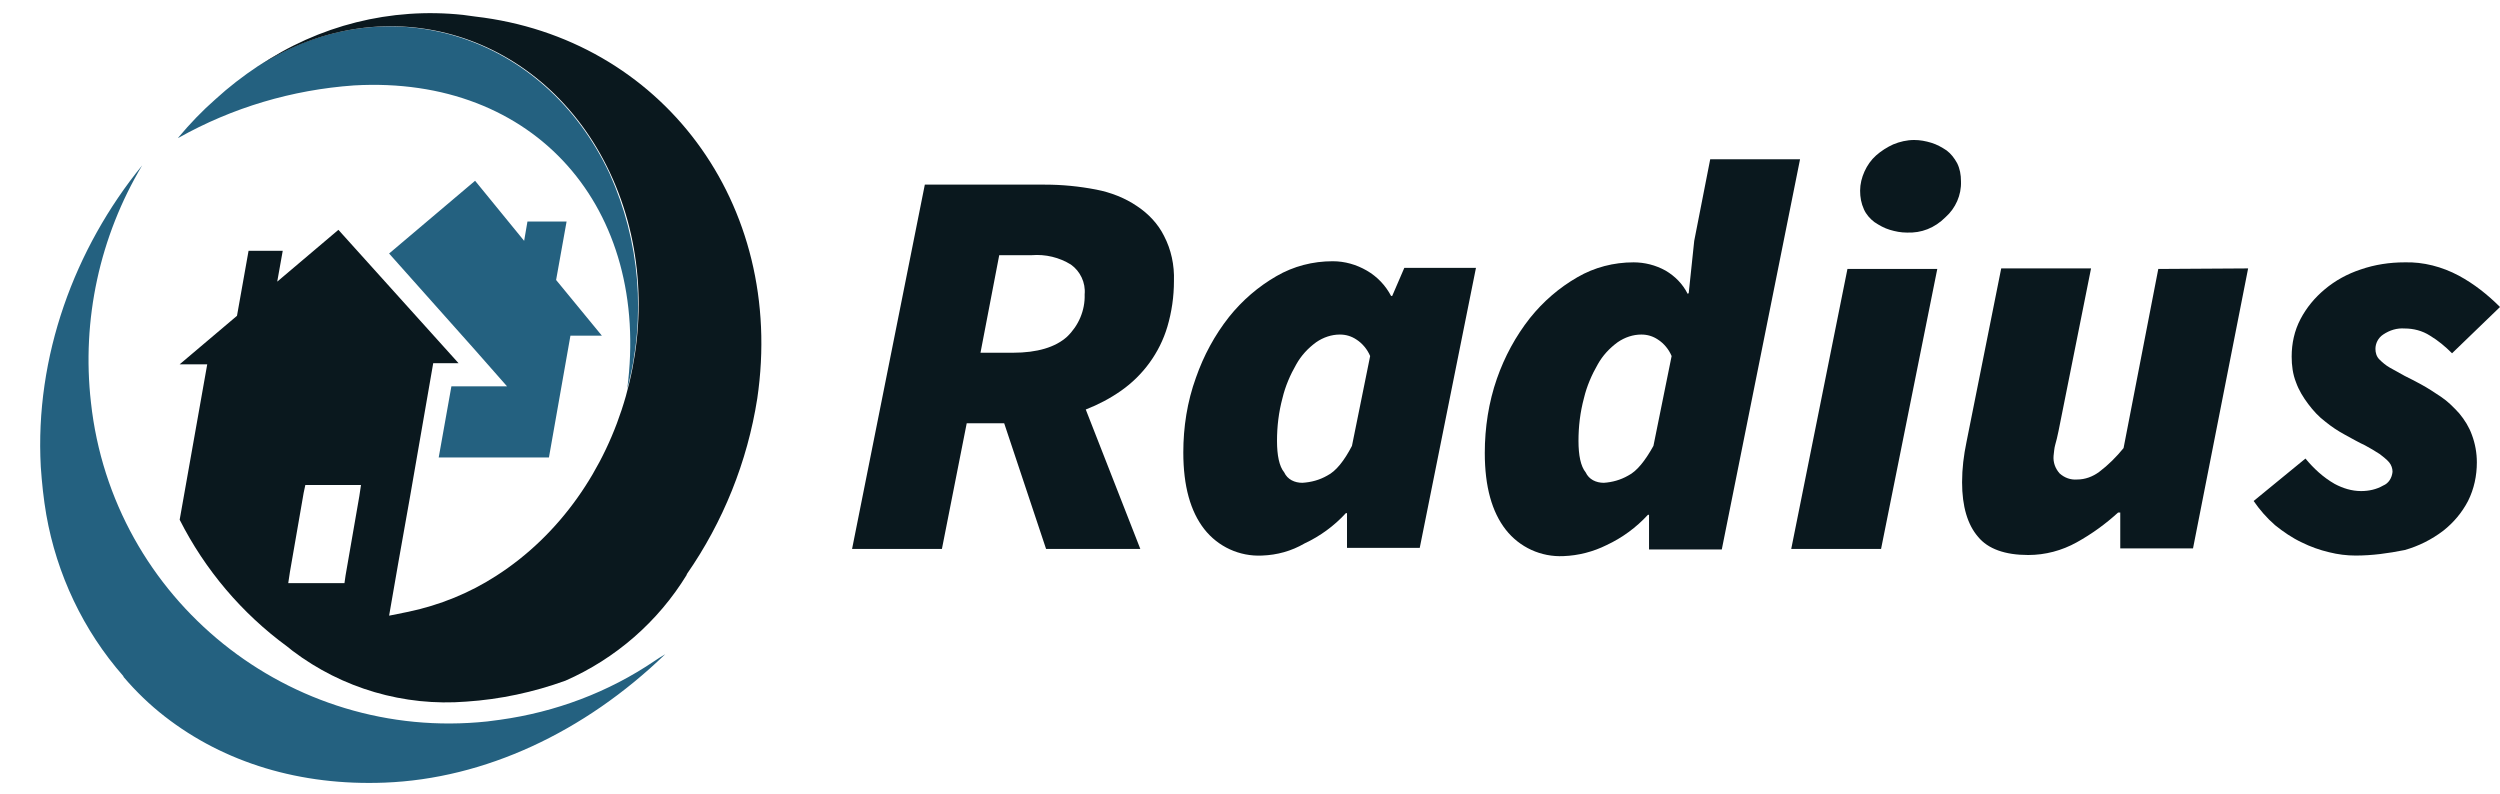
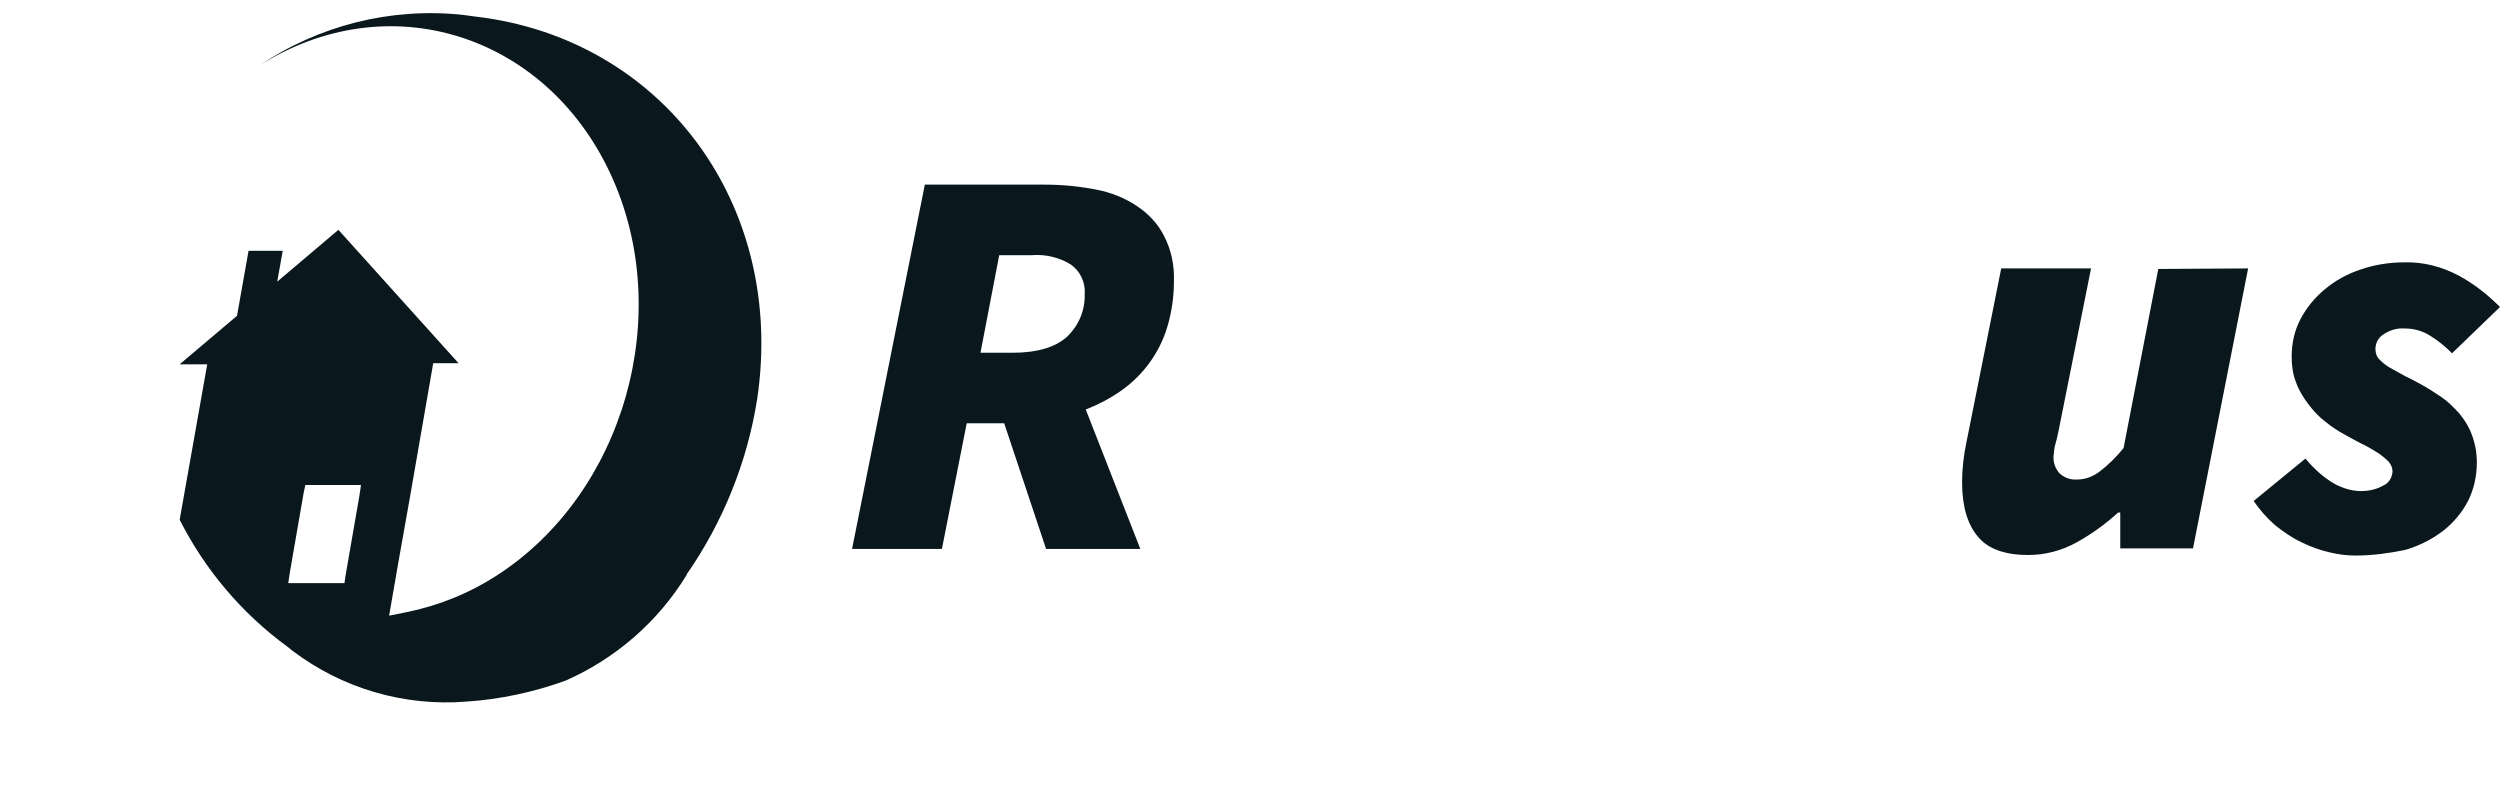
<svg xmlns="http://www.w3.org/2000/svg" version="1.1" id="Layer_1" x="0px" y="0px" viewBox="0 0 453.6 144" style="enable-background:new 0 0 453.6 144;" xml:space="preserve">
  <style type="text/css">
	.st0{fill:#0A181E;}
	.st1{fill:#246180;}
</style>
  <title>Artboard 1 copy 5</title>
  <g id="Radius">
    <g id="Wordmark">
      <path class="st0" d="M154.6,99.6l13.2-66.1h21.8c3.1,0,6.2,0.3,9.3,0.9c2.6,0.5,5.2,1.5,7.4,3c2.1,1.4,3.8,3.2,4.9,5.4    c1.3,2.5,1.9,5.3,1.8,8.2c0,2.8-0.4,5.6-1.2,8.3c-1.4,4.7-4.4,8.8-8.4,11.6c-2,1.4-4.1,2.5-6.4,3.4l9.9,25.3h-17.1l-7.6-22.8h-6.8    l-4.5,22.8L154.6,99.6z M177.9,64h5.9c4.4,0,7.7-1,9.8-2.9c2.1-2,3.3-4.8,3.2-7.7c0.2-2.1-0.8-4.2-2.5-5.4    c-2.1-1.3-4.6-1.9-7.1-1.7h-5.9L177.9,64z" />
-       <path class="st0" d="M229,100.8c-4.1,0.2-8-1.6-10.5-4.8c-2.5-3.2-3.8-7.8-3.8-13.9c0-4.6,0.7-9.2,2.3-13.6c1.4-4,3.4-7.7,6-11    c2.4-3,5.3-5.5,8.6-7.4c3.1-1.8,6.6-2.7,10.2-2.7c2.2,0,4.3,0.6,6.2,1.7c1.9,1.1,3.4,2.7,4.4,4.6h0.2l2.2-5.1h13l-10.2,50.8h-13.2    v-6.3h-0.2c-2.1,2.3-4.7,4.2-7.5,5.5C234.3,100,231.7,100.7,229,100.8z M236.3,87.6c1.6-0.1,3.1-0.5,4.5-1.3    c1.6-0.8,3.1-2.7,4.5-5.4l3.3-16.3c-0.5-1.2-1.4-2.3-2.5-3c-0.9-0.6-1.9-0.9-3-0.9c-1.5,0-3,0.5-4.3,1.4c-1.5,1.1-2.7,2.4-3.6,4    c-1.1,1.9-2,4-2.5,6.1c-0.7,2.6-1,5.2-1,7.8c0,2.6,0.4,4.6,1.3,5.7C233.6,87,234.9,87.6,236.3,87.6L236.3,87.6z" />
-       <path class="st0" d="M306.4,53.2l1-9.5l2.9-14.8h16.3l-14.2,70.8h-13.2v-6.3h-0.2c-2.1,2.3-4.7,4.2-7.5,5.5    c-2.4,1.2-5.1,1.9-7.8,2c-4.1,0.2-8-1.6-10.5-4.8c-2.5-3.2-3.8-7.8-3.8-13.9c0-4.6,0.7-9.2,2.2-13.5c1.4-4,3.4-7.7,6-11    c2.4-3,5.3-5.5,8.6-7.4c3.1-1.8,6.6-2.7,10.2-2.7c2,0,4,0.5,5.8,1.5c1.7,1,3.1,2.4,4,4.2L306.4,53.2z M291,87.6    c1.5-0.1,3-0.5,4.4-1.3c1.6-0.8,3.1-2.7,4.6-5.4l3.3-16.3c-0.5-1.2-1.4-2.3-2.5-3c-0.9-0.6-1.9-0.9-3-0.9c-1.5,0-3,0.5-4.3,1.4    c-1.5,1.1-2.7,2.4-3.6,4c-1.1,1.9-2,4-2.5,6.1c-0.7,2.6-1,5.2-1,7.8c0,2.6,0.4,4.6,1.3,5.7C288.3,87,289.6,87.6,291,87.6z" />
-       <path class="st0" d="M325,99.6l10.2-50.8h16.3l-10.2,50.8H325z M346,42.2c-1.1,0-2.1-0.2-3.1-0.5c-1-0.3-1.9-0.8-2.8-1.4    c-0.8-0.6-1.5-1.4-1.9-2.3c-0.5-1.1-0.7-2.2-0.7-3.4c0-1.2,0.3-2.4,0.8-3.5c0.5-1.1,1.2-2.1,2.1-2.9c0.9-0.8,2-1.5,3.1-2    c1.2-0.5,2.5-0.8,3.8-0.8c1.1,0,2.1,0.2,3.1,0.5c1,0.3,1.9,0.8,2.8,1.4c0.8,0.6,1.4,1.4,1.9,2.3c0.5,1,0.7,2.1,0.7,3.3    c0.1,2.5-1,4.9-2.8,6.5C351,41.4,348.6,42.3,346,42.2z" />
      <path class="st0" d="M407.9,48.7l-10,50.8h-13.2v-6.5h-0.4c-2.3,2.1-4.8,3.9-7.5,5.4c-2.7,1.5-5.7,2.3-8.8,2.3    c-4.2,0-7.3-1.1-9.1-3.3c-1.9-2.2-2.9-5.5-2.9-9.9c0-2.5,0.3-4.9,0.8-7.3l6.3-31.5h16.3l-5.9,29.5c-0.2,1-0.4,1.8-0.6,2.5    c-0.2,0.7-0.2,1.3-0.3,2c-0.1,1.2,0.3,2.3,1.1,3.2c0.9,0.8,2,1.2,3.2,1.1c1.4,0,2.8-0.5,4-1.4c1.6-1.2,3.1-2.7,4.4-4.3l6.3-32.5    L407.9,48.7z" />
      <path class="st0" d="M427.4,100.8c-1.6,0-3.2-0.2-4.8-0.6c-1.7-0.4-3.4-1-5-1.8c-1.7-0.8-3.3-1.9-4.8-3.1    c-1.5-1.3-2.8-2.8-3.9-4.4l9.4-7.7c1.5,1.8,3.2,3.4,5.3,4.6c1.5,0.8,3.1,1.3,4.8,1.3c1.4,0,2.8-0.3,4-1c1-0.4,1.6-1.4,1.7-2.5    c0-0.6-0.2-1.2-0.6-1.7c-0.5-0.6-1.1-1-1.7-1.5c-0.9-0.6-1.8-1.1-2.7-1.6c-1.1-0.5-2.3-1.2-3.6-1.9c-1.3-0.7-2.5-1.5-3.6-2.4    c-1.2-0.9-2.2-2-3.1-3.2c-0.9-1.2-1.7-2.5-2.2-3.9c-0.6-1.5-0.8-3.1-0.8-4.7c0-2.4,0.5-4.7,1.6-6.8c1.1-2.1,2.6-3.9,4.4-5.4    c1.9-1.6,4.1-2.8,6.5-3.6c2.6-0.9,5.3-1.3,8-1.3c3.4-0.1,6.8,0.8,9.8,2.4c2.8,1.5,5.3,3.5,7.5,5.7l-8.7,8.4    c-1.2-1.2-2.5-2.3-4-3.2c-1.4-0.9-3-1.3-4.6-1.3c-1.4-0.1-2.7,0.3-3.9,1.1c-0.9,0.6-1.4,1.6-1.4,2.6c0,0.7,0.2,1.4,0.7,1.9    c0.6,0.6,1.2,1.1,1.9,1.5c0.9,0.5,1.8,1,2.7,1.5c1,0.5,2,1,2.9,1.5c1.3,0.7,2.5,1.5,3.7,2.3c1.2,0.8,2.3,1.9,3.3,3    c1,1.2,1.8,2.5,2.3,3.9c0.6,1.6,0.9,3.3,0.9,5c0,2.4-0.5,4.8-1.6,7c-1.1,2.1-2.6,3.9-4.5,5.4c-2.1,1.6-4.5,2.8-7,3.5    C433.3,100.4,430.4,100.8,427.4,100.8z" />
    </g>
    <g id="Icon">
-       <path class="st1" d="M90.7,130.6c10.1-1.4,19.7-5,28.1-10.7c0.6-0.4,1.2-0.8,1.9-1.2C106,132.9,87.9,141.3,69.8,142    c-15.3,0.6-29.1-3.6-39.9-12c-2.7-2.1-5.2-4.5-7.5-7.2v-0.1c-7.3-8.3-12.1-18.5-14-29.3c-0.5-2.9-0.8-5.8-1-8.7    c-1.1-20,6.1-39.6,18.4-54.7l0,0c-7.7,12.9-11,28-9.3,43c3.9,35.8,36.1,61.7,71.9,57.9C89.3,130.8,90,130.7,90.7,130.6     M100.9,50.8l1.9-10.6h-7.1l-0.6,3.5l-8.9-10.9L70.6,46l15.5,17.4l5.9,6.7H81.9L79.6,83h20l3.9-22.1h5.7L100.9,50.8z M110.6,31.5    C98.7,6.1,70.1-2.9,46.8,12l0,0c-2.7,1.8-5.3,3.8-7.7,6c-2.4,2.1-4.6,4.4-6.7,6.9l-0.1,0.1h0.1c9.8-5.5,20.6-8.7,31.8-9.5    c32.9-1.9,53.9,22.3,49.6,55.1C117.3,57.5,116.1,43.7,110.6,31.5z" />
      <path class="st0" d="M86.2,3l-2.2-0.3c-13.1-1.4-26.2,1.9-37.1,9.3c23.3-14.9,51.9-6,63.8,19.4s2.6,58.2-20.7,73.1    c-4.8,3.1-10.2,5.3-15.9,6.5c-3.9,0.8-3.5,0.7-3.5,0.7c0.9-5.2,2.3-13.3,3.8-21.6c2.4-13.8,4.2-24.2,4.2-24.2h4.6L61.4,41.7    l-11.1,9.4l1-5.6h-6.2l-2.1,11.8l-10.4,8.8h5l-5,28.2c4.6,9.1,11.3,17,19.5,23l1,0.8c9,6.8,20.2,10.1,31.5,9.2    c6.1-0.4,12.2-1.7,18-3.8c9.1-4,16.8-10.7,22-19.2v-0.1c6.6-9.5,11-20.4,12.8-31.9C142.6,36.9,120,6.9,86.2,3z M65.2,90l-2.5,14.4    l-0.2,1.4H52.3l0.3-2l2.5-14.4l0.3-1.4h10.1L65.2,90z" />
    </g>
  </g>
</svg>